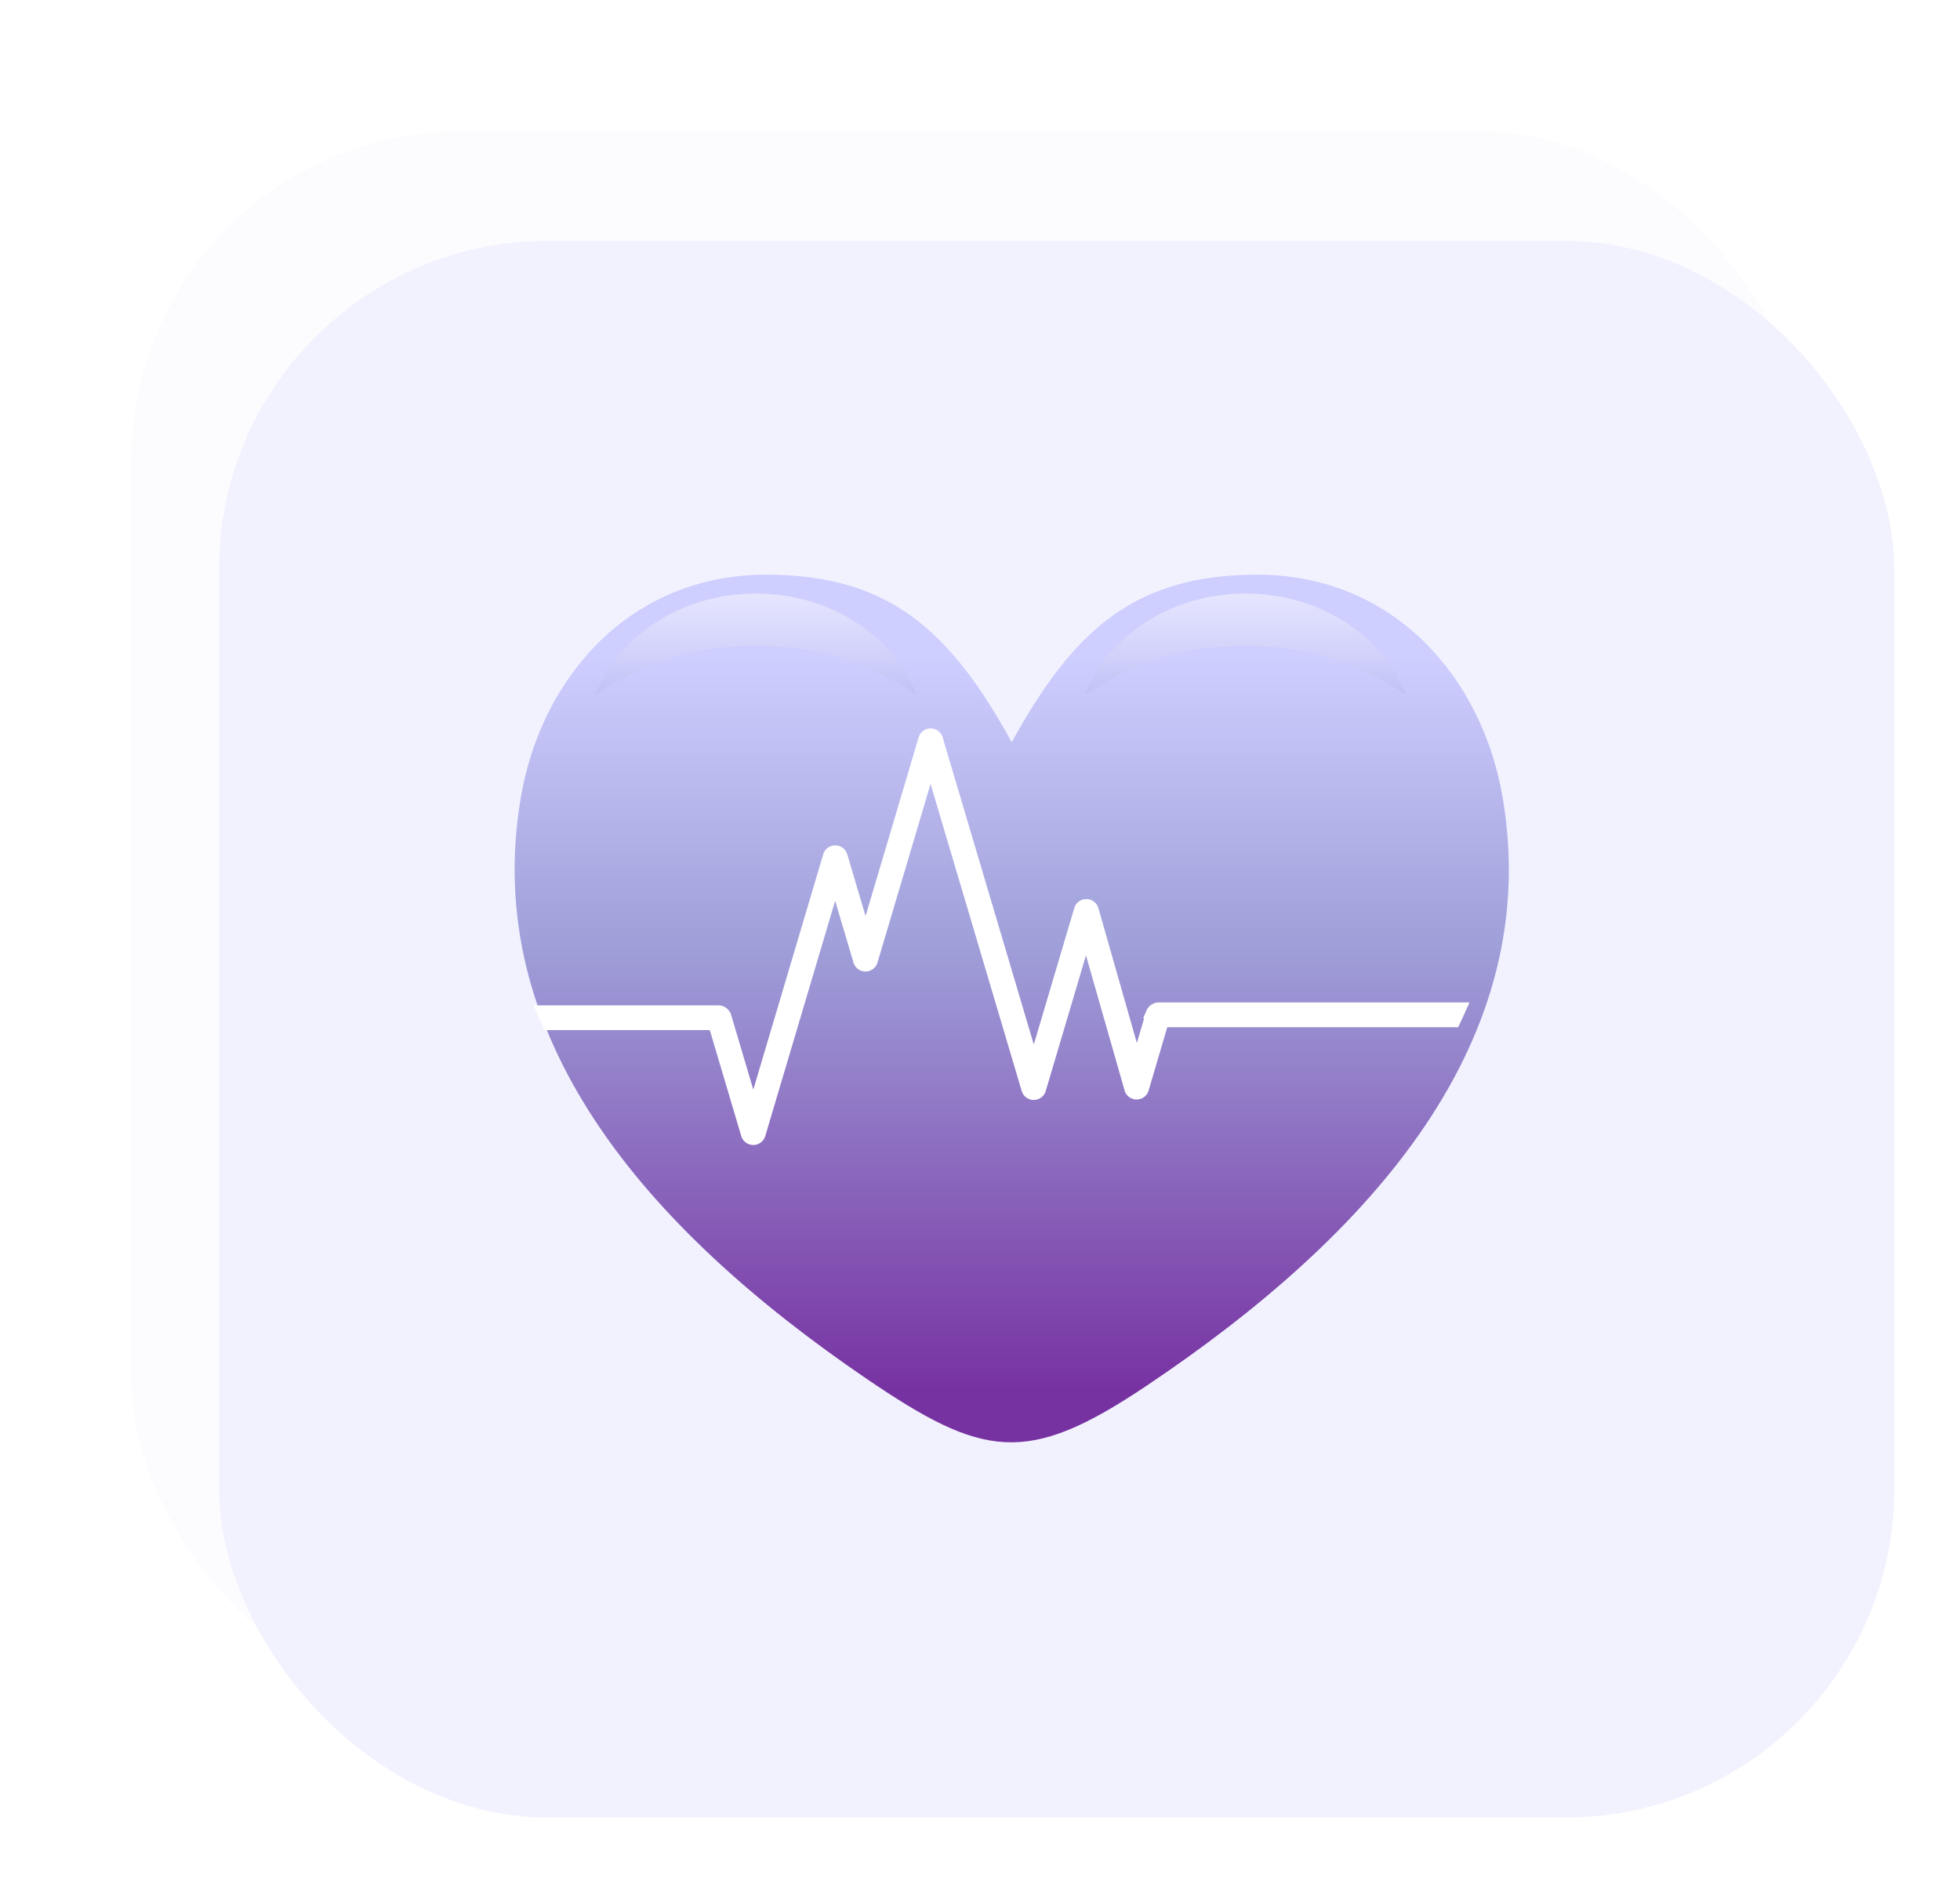
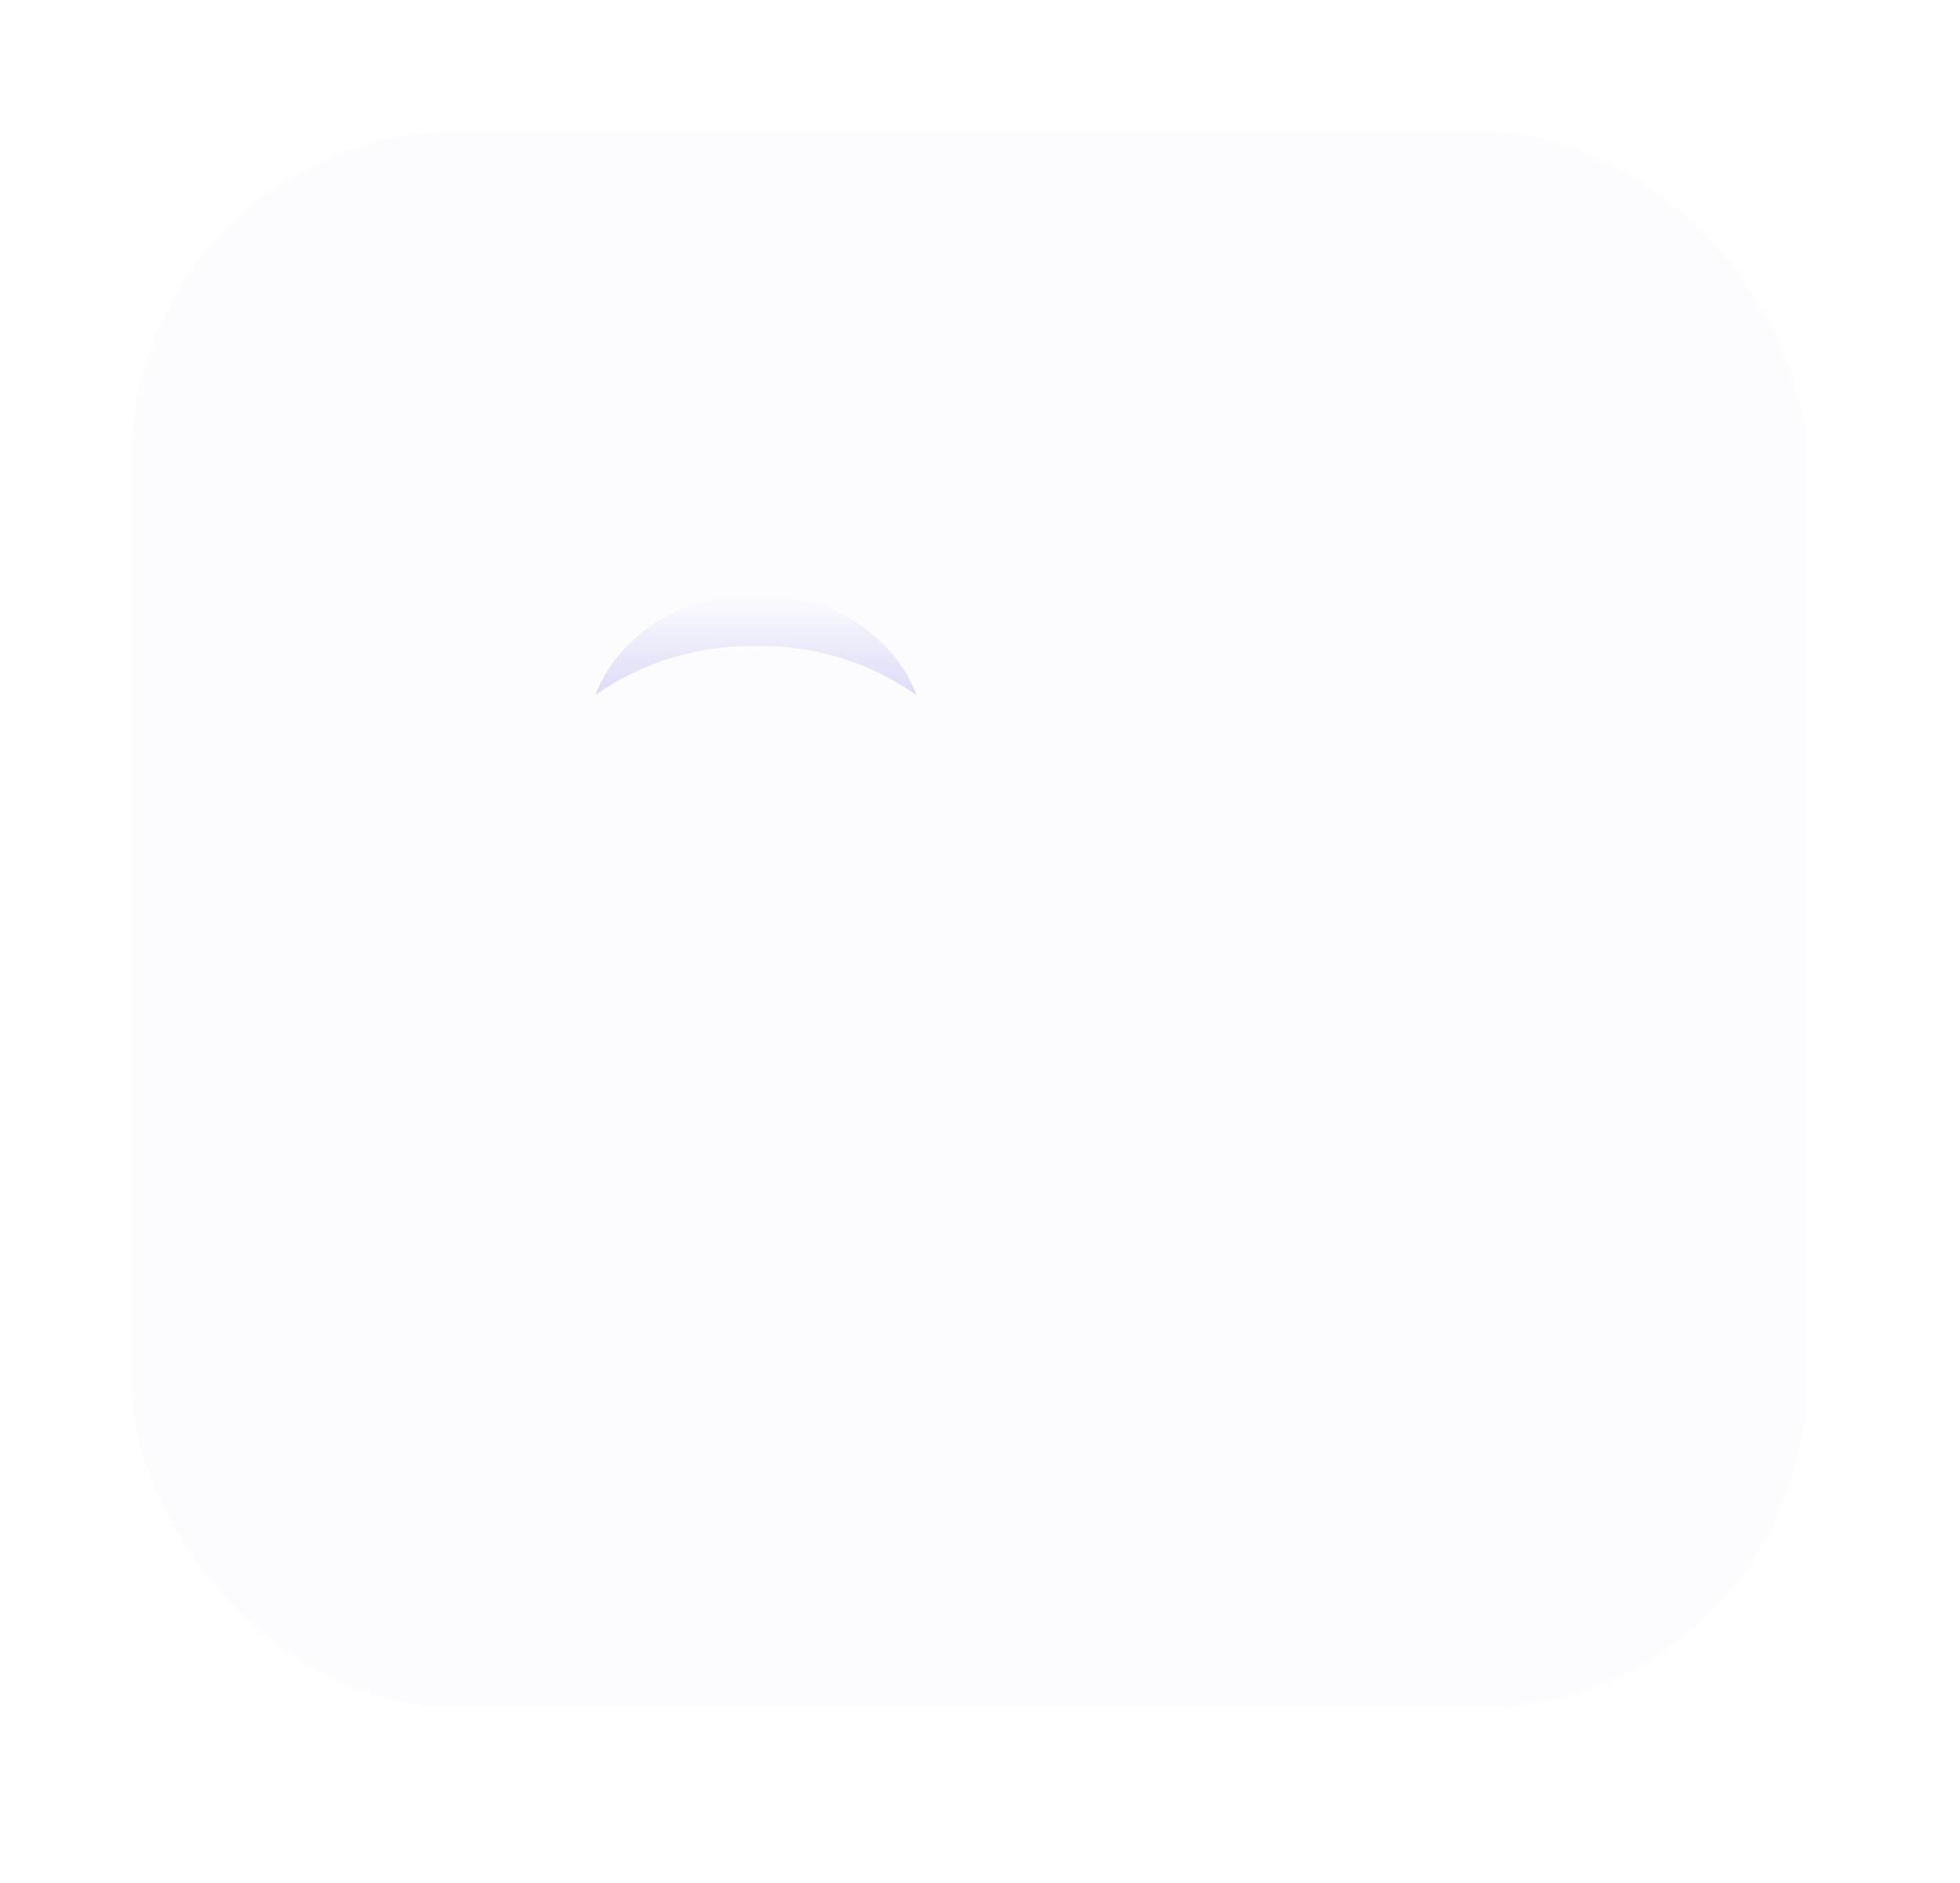
<svg xmlns="http://www.w3.org/2000/svg" width="179" height="172" viewBox="0 0 179 172">
  <defs>
    <filter id="사각형_6463" x="0" y="0" width="177" height="168" filterUnits="userSpaceOnUse">
      <feOffset dx="-3" dy="-4" input="SourceAlpha" />
      <feGaussianBlur stdDeviation="4" result="blur" />
      <feFlood flood-color="#fff" flood-opacity="0.71" />
      <feComposite operator="in" in2="blur" />
      <feComposite in="SourceGraphic" />
    </filter>
    <filter id="사각형_6356" x="14" y="16" width="165" height="156" filterUnits="userSpaceOnUse">
      <feOffset dx="5" dy="6" input="SourceAlpha" />
      <feGaussianBlur stdDeviation="2" result="blur-2" />
      <feFlood flood-color="#4646a3" flood-opacity="0.231" />
      <feComposite operator="in" in2="blur-2" />
      <feComposite in="SourceGraphic" />
    </filter>
    <linearGradient id="linear-gradient" x1="0.5" y1="0.918" x2="0.5" y2="0.09" gradientUnits="objectBoundingBox">
      <stop offset="0" stop-color="#7732a2" />
      <stop offset="0.606" stop-color="#9f9fd9" />
      <stop offset="1" stop-color="#ceceff" />
    </linearGradient>
    <filter id="패스_15638" x="37.999" y="43.482" width="108.796" height="97.247" filterUnits="userSpaceOnUse">
      <feOffset dx="1" dy="3" input="SourceAlpha" />
      <feGaussianBlur stdDeviation="3" result="blur-3" />
      <feFlood flood-color="#8d8dc7" />
      <feComposite operator="in" in2="blur-3" />
      <feComposite in="SourceGraphic" />
    </filter>
    <linearGradient id="linear-gradient-2" x1="0.5" y1="0.954" x2="0.5" y2="-0.033" gradientUnits="objectBoundingBox">
      <stop offset="0" stop-color="#bdbdf1" />
      <stop offset="1" stop-color="#fff" />
    </linearGradient>
  </defs>
  <g id="그룹_13613" data-name="그룹 13613" transform="translate(-462 -638)">
    <g id="그룹_13559" data-name="그룹 13559" transform="translate(17 -20)">
      <g transform="matrix(1, 0, 0, 1, 445, 658)" filter="url(#사각형_6463)">
        <rect id="사각형_6463-2" data-name="사각형 6463" width="153" height="144" rx="30" transform="translate(15 16)" fill="#fcfcff" />
      </g>
      <g transform="matrix(1, 0, 0, 1, 445, 658)" filter="url(#사각형_6356)">
-         <rect id="사각형_6356-2" data-name="사각형 6356" width="153" height="144" rx="30" transform="translate(15 16)" fill="#f2f2ff" />
-       </g>
+         </g>
      <g id="그룹_13558" data-name="그룹 13558" transform="translate(491 707.482)">
        <g id="그룹_13557" data-name="그룹 13557" transform="translate(-0.001 -0.001)">
          <g transform="matrix(1, 0, 0, 1, -46, -49.48)" filter="url(#패스_15638)">
-             <path id="패스_15638-2" data-name="패스 15638" d="M956.858-1859.952h0c5.605-10.2,11.211-15.3,22.422-15.3,12.378,0,20.547,9.3,22.422,20.4,3.743,22.126-11.828,39.861-32.756,53.83-10.715,7.153-14.724,6.44-25.331-.78-20.336-13.847-35.266-31.335-31.6-53.05,1.875-11.1,10.044-20.4,22.422-20.4C945.653-1875.257,951.258-1870.153,956.858-1859.952Z" transform="translate(-865.46 1924.74)" fill-rule="evenodd" fill="url(#linear-gradient)" />
-           </g>
+             </g>
          <g id="그룹_13556" data-name="그룹 13556" transform="translate(8.369 4.729)" opacity="0.5">
            <path id="패스_15640" data-name="패스 15640" d="M1025.785-1818.953c6.821,0,12.632,3.9,14.676,9.282a24.571,24.571,0,0,0-14.676-4.475,24.565,24.565,0,0,0-14.67,4.475C1013.159-1815.053,1018.97-1818.953,1025.785-1818.953Z" transform="translate(-1011.115 1818.953)" fill-rule="evenodd" fill="url(#linear-gradient-2)" />
-             <path id="패스_15641" data-name="패스 15641" d="M1558.159-1818.953c6.815,0,12.626,3.9,14.67,9.282a24.553,24.553,0,0,0-14.67-4.475,24.571,24.571,0,0,0-14.676,4.475C1545.527-1815.053,1551.338-1818.953,1558.159-1818.953Z" transform="translate(-1498.772 1818.953)" fill-rule="evenodd" fill="url(#linear-gradient-2)" />
          </g>
-           <path id="패스_15642" data-name="패스 15642" d="M952.8-1640.953h16.2a.76.76,0,0,1,.6.454l2.521,8.5L979-1655.151a.649.649,0,0,1,1.209,0l2.165,7.3,5.339-17.978a.647.647,0,0,1,1.209,0l8.816,29.709,4.191-14.126a.651.651,0,0,1,1.215.006l4,14.023,1.336-4.547a.76.76,0,0,1,.6-.454h27.677c-.188.423-.381.841-.581,1.264h-26.625l-1.82,6.186a.647.647,0,0,1-1.209-.006l-4.009-14.035-4.178,14.083a.649.649,0,0,1-1.209,0l-8.816-29.709-5.339,17.972a.647.647,0,0,1-1.209,0l-2.165-7.3-6.875,23.148a.647.647,0,0,1-1.209,0l-2.993-10.08H953.382C953.182-1640.112,952.983-1640.529,952.8-1640.953Z" transform="translate(-949.324 1683.795)" fill="#fff" stroke="#fff" stroke-width="1" />
        </g>
      </g>
    </g>
  </g>
</svg>